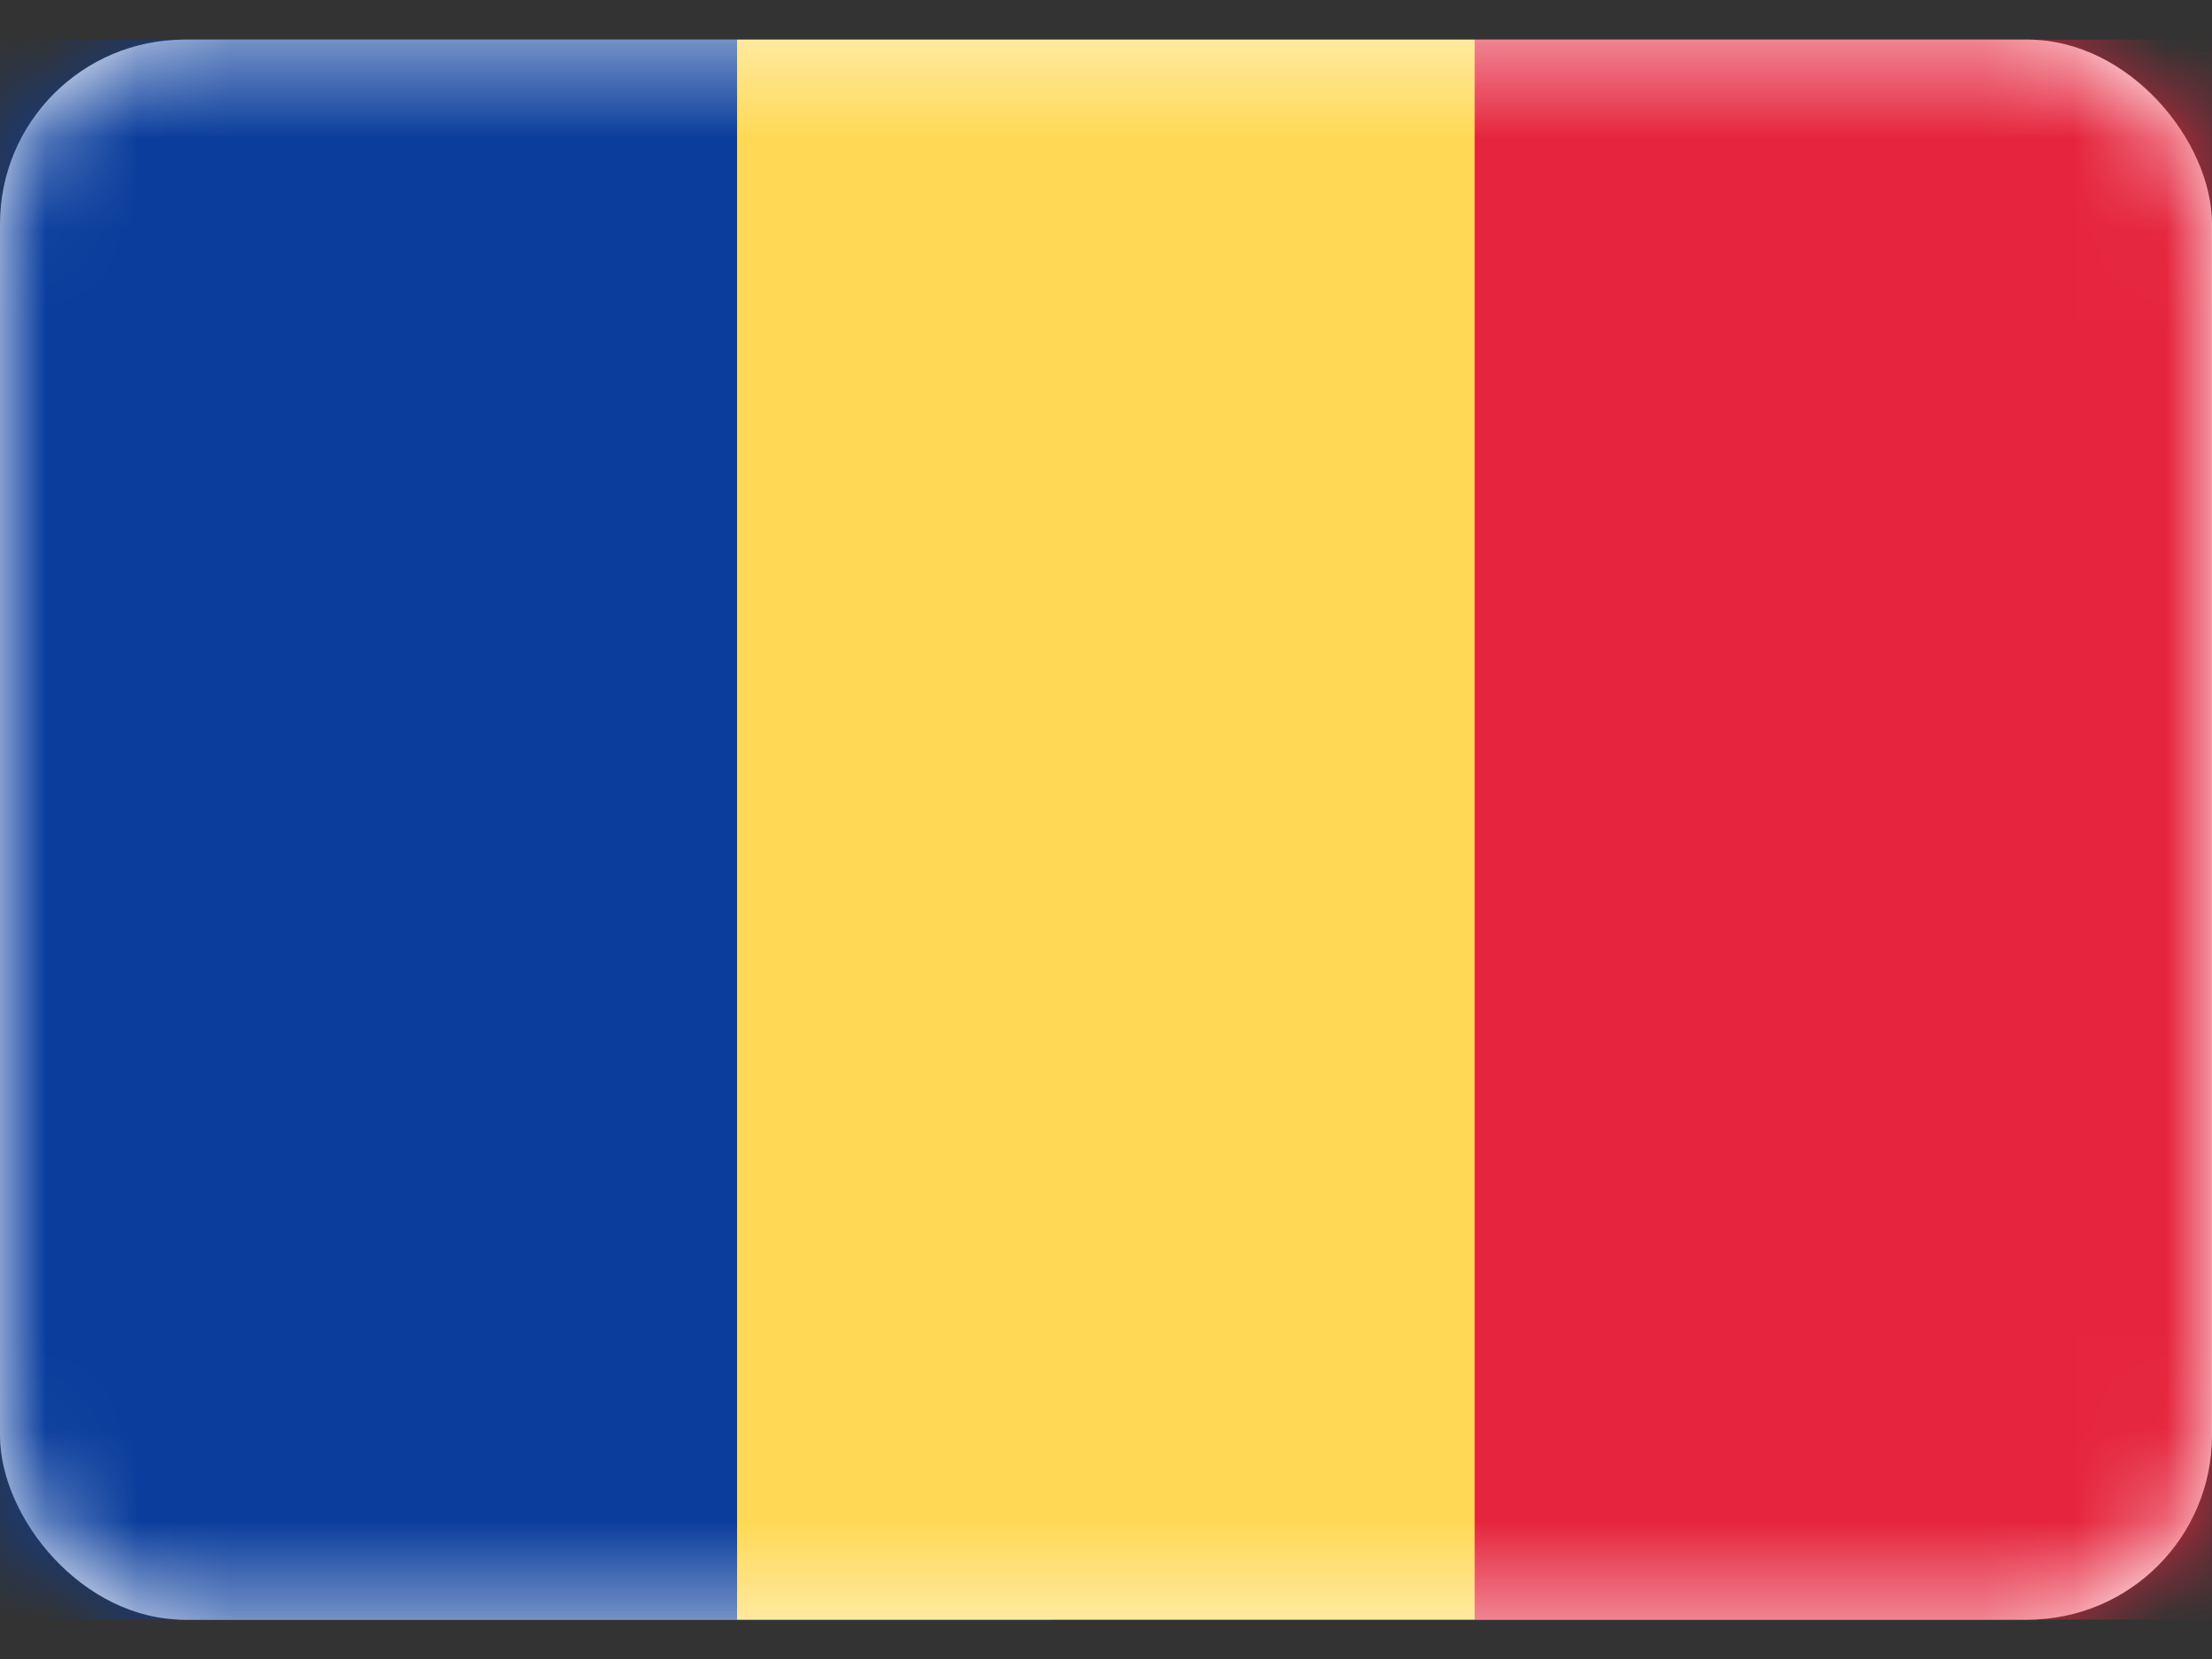
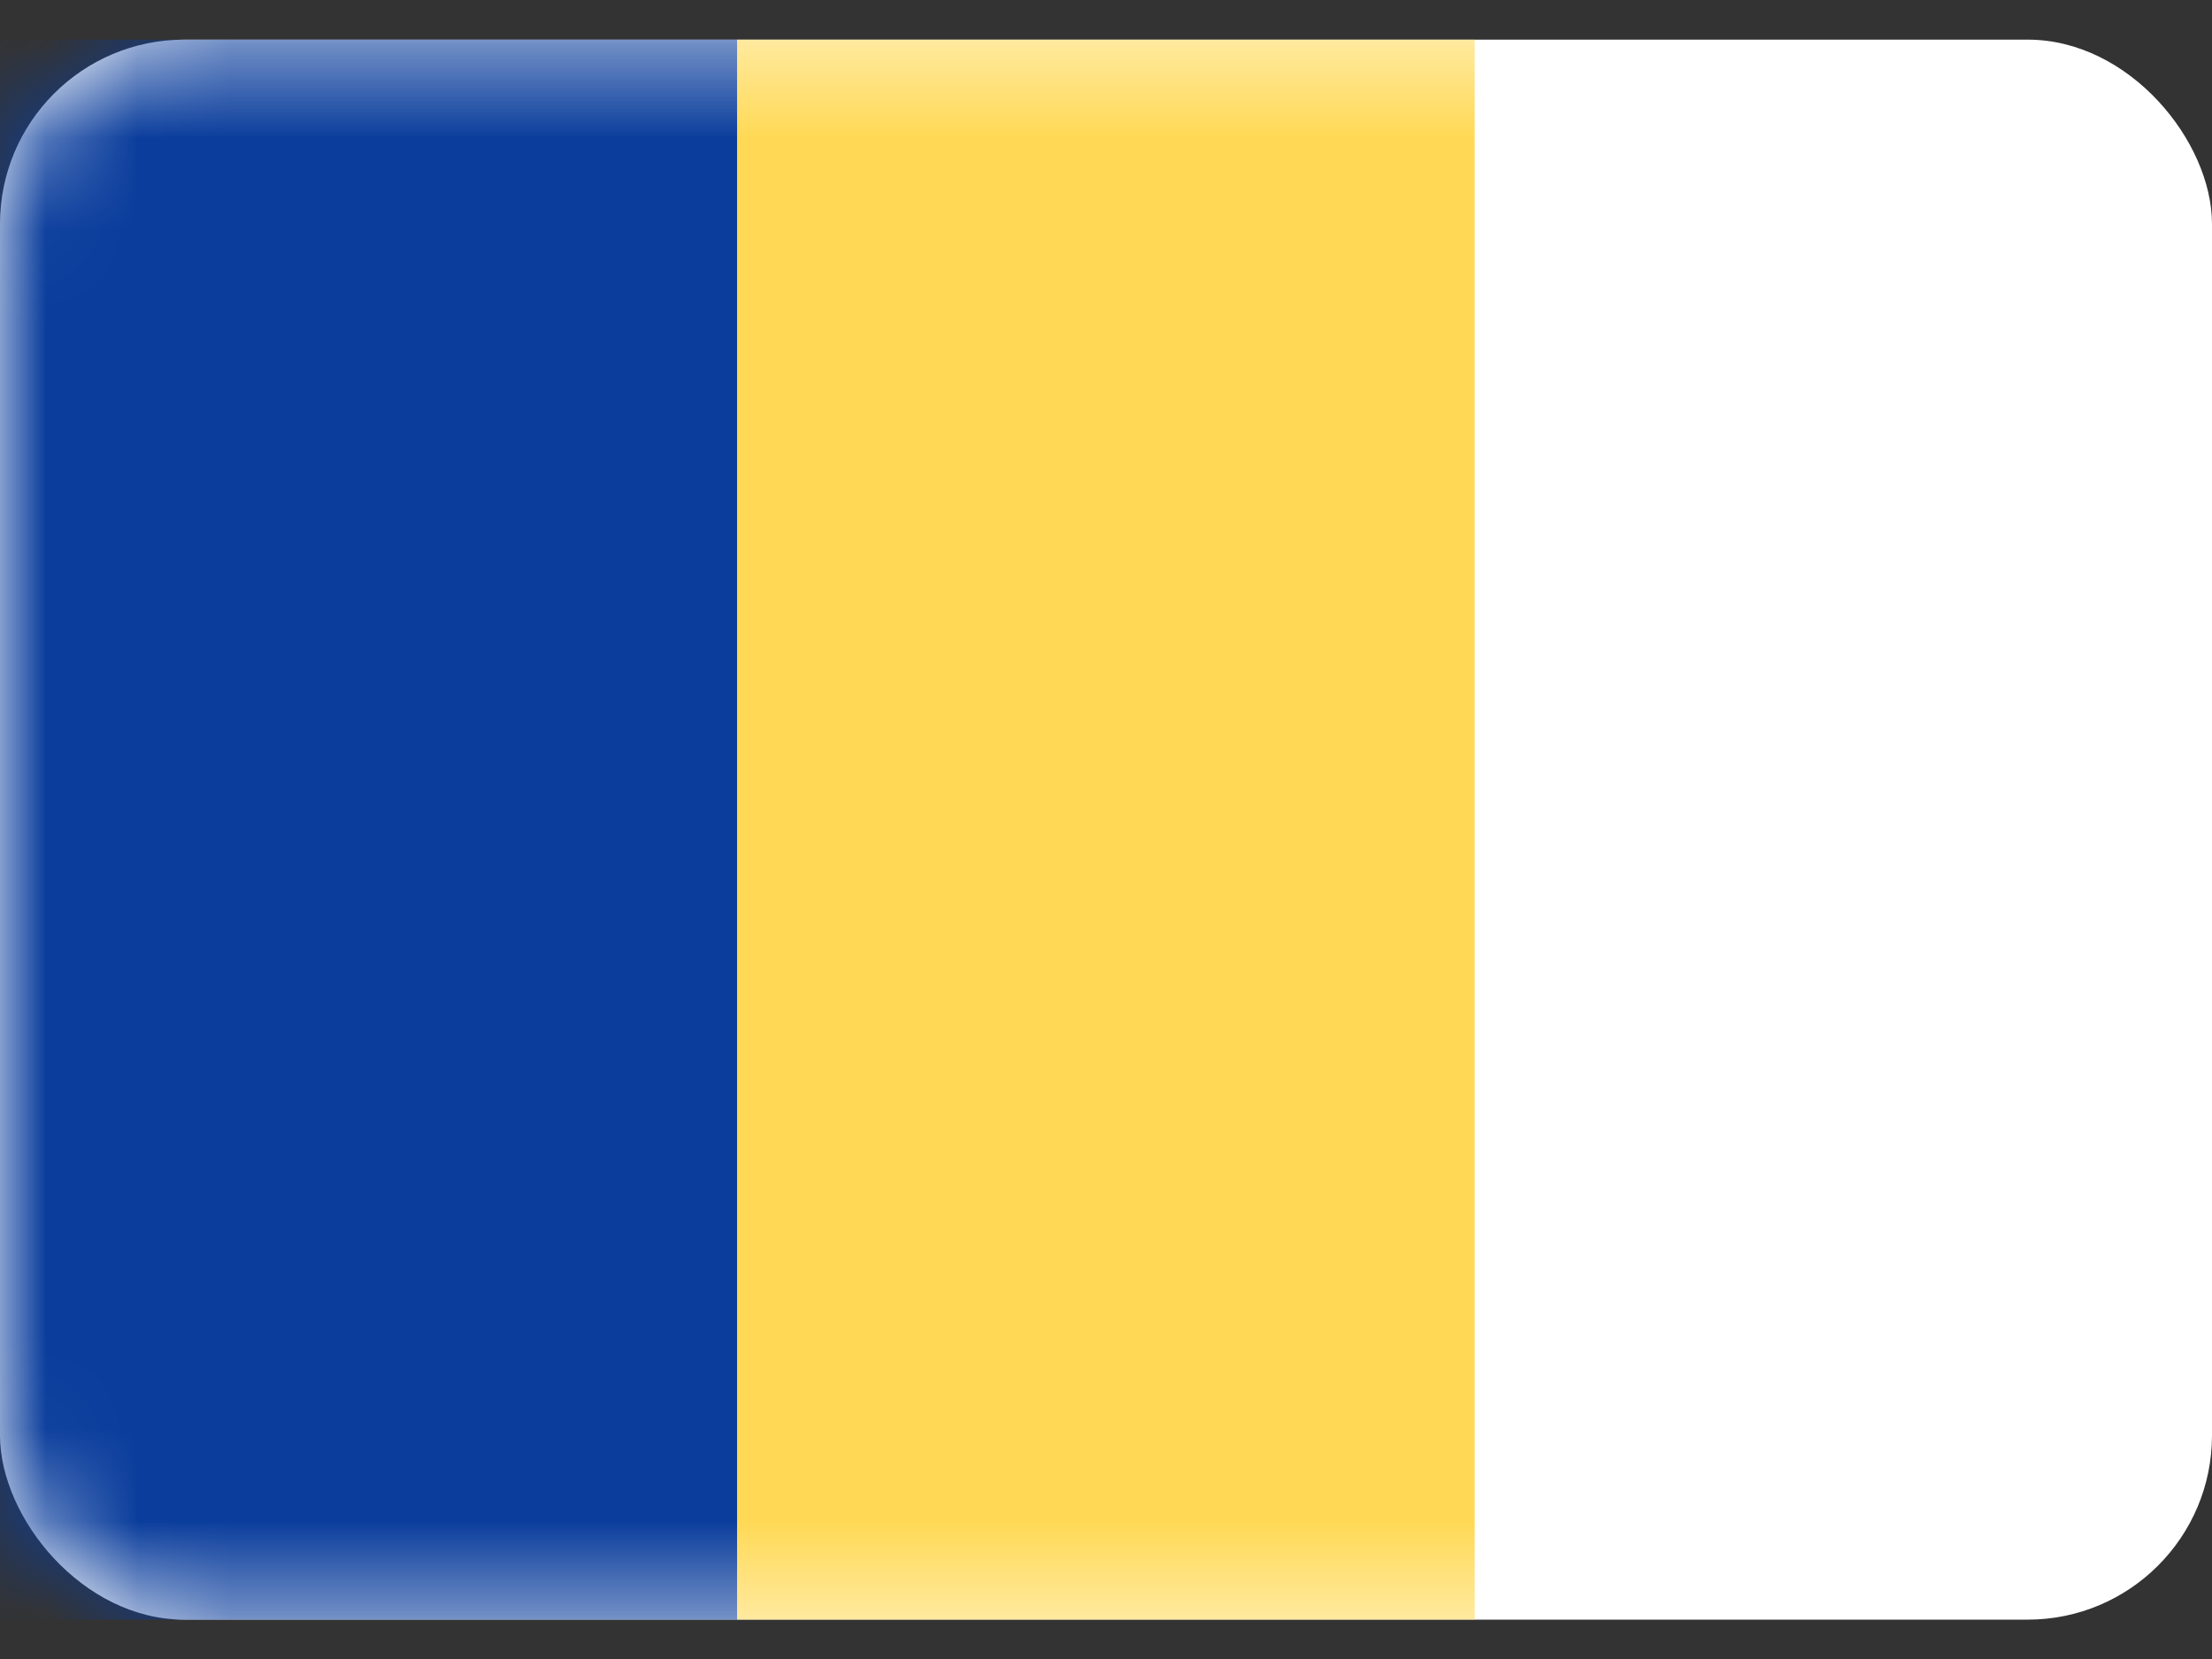
<svg xmlns="http://www.w3.org/2000/svg" width="24" height="18" viewBox="0 0 24 18" fill="none">
  <rect x="0" y="0" width="24" height="18" fill="#333333" stroke="none" />
  <rect y="0.43" width="24" height="17.143" rx="2" fill="white" />
  <mask id="mask0_5077_5052" style="mask-type:luminance" maskUnits="userSpaceOnUse" x="0" y="0" width="24" height="18">
    <rect y="0.43" width="24" height="17.143" rx="2" fill="white" />
  </mask>
  <g mask="url(#mask0_5077_5052)">
-     <rect x="11.428" y="0.43" width="12.571" height="17.143" fill="#E5253D" />
    <path fill-rule="evenodd" clip-rule="evenodd" d="M0 17.573H8V0.43H0V17.573Z" fill="#0A3D9C" />
    <path fill-rule="evenodd" clip-rule="evenodd" d="M8 17.573H16V0.43H8V17.573Z" fill="#FFD955" />
  </g>
</svg>